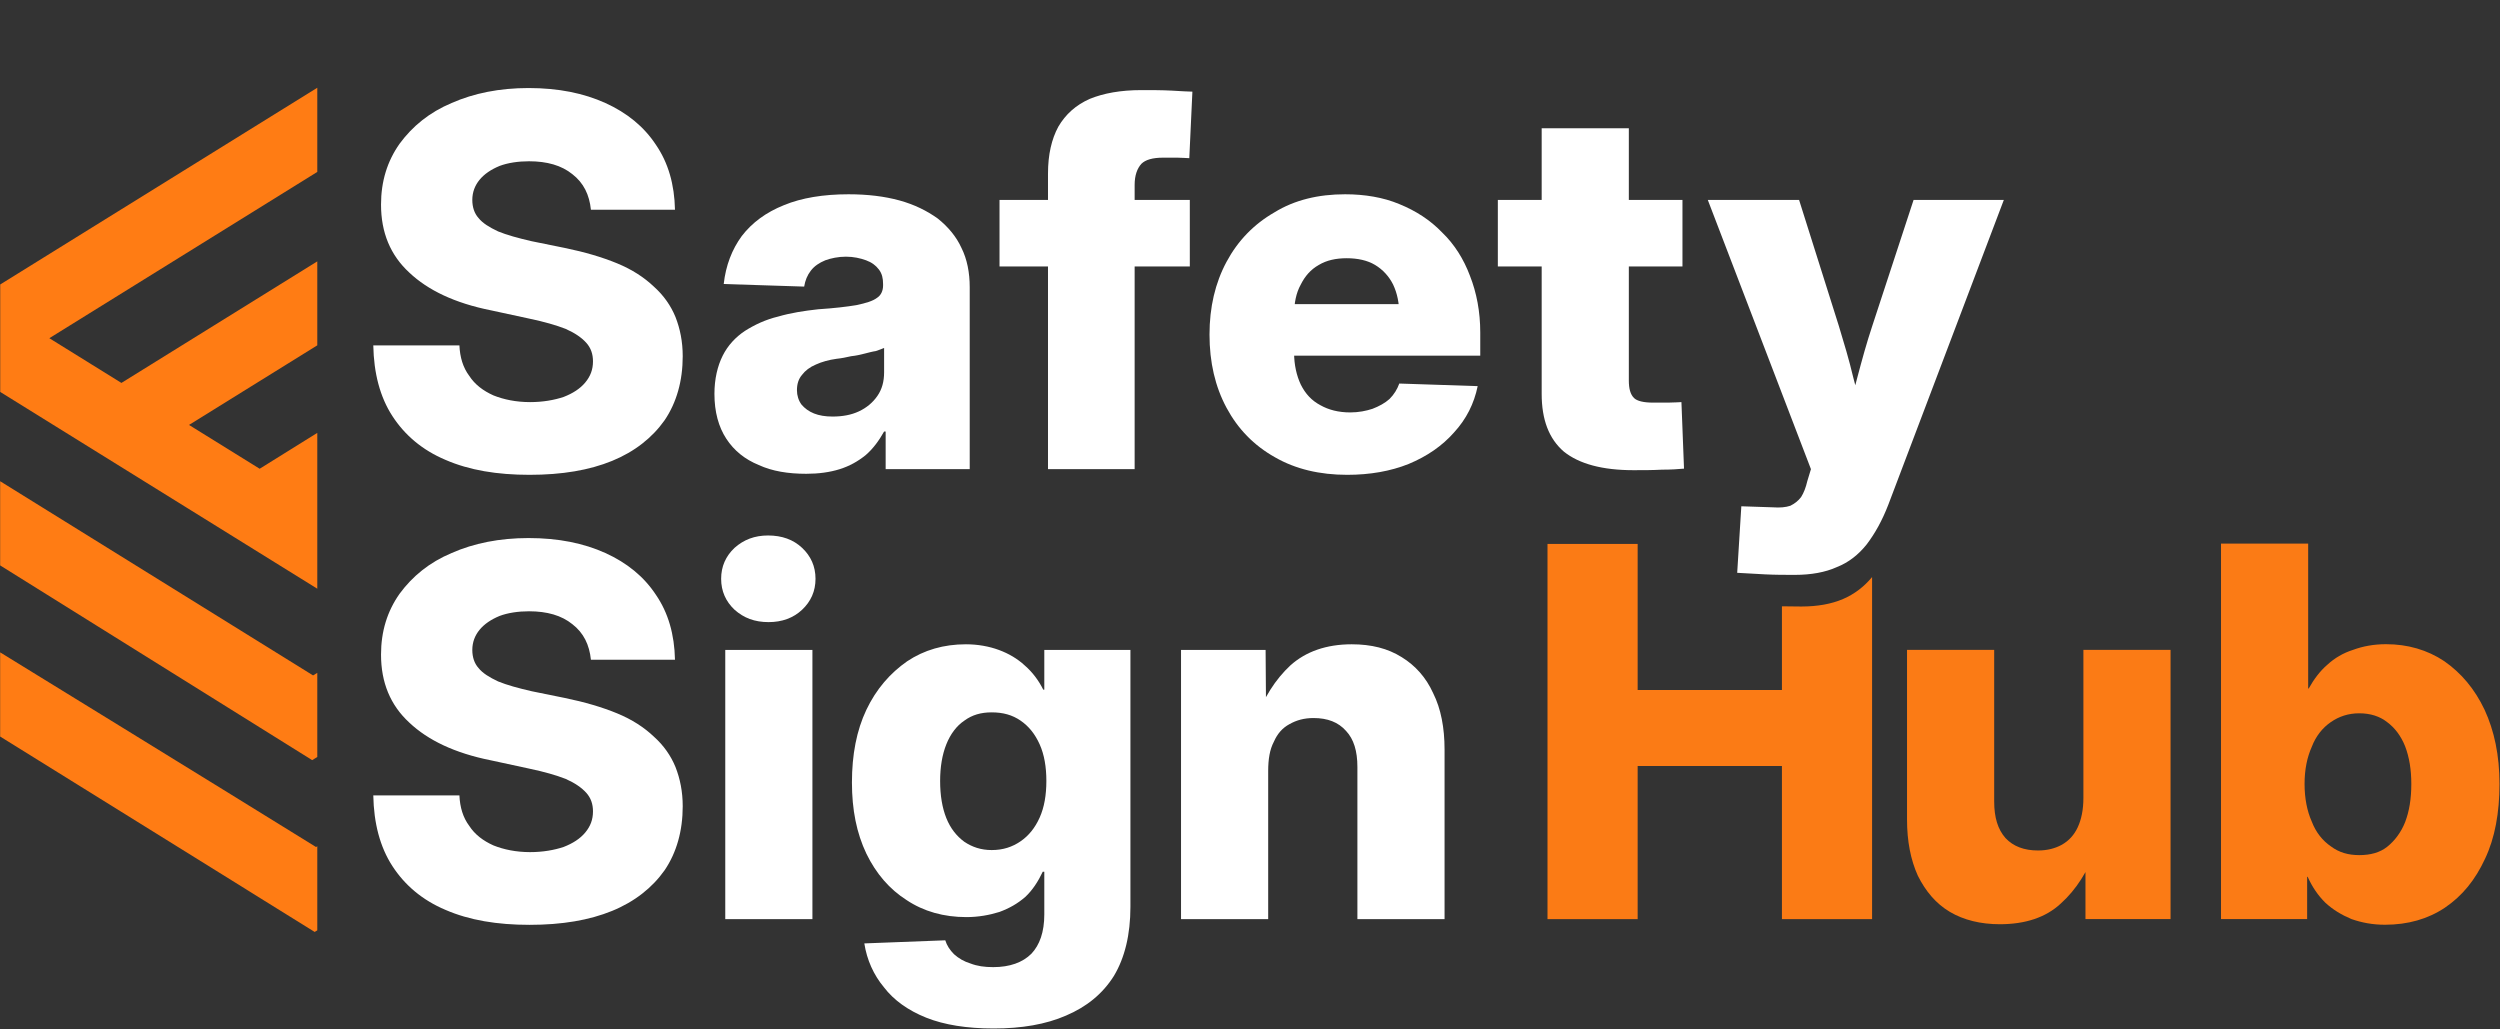
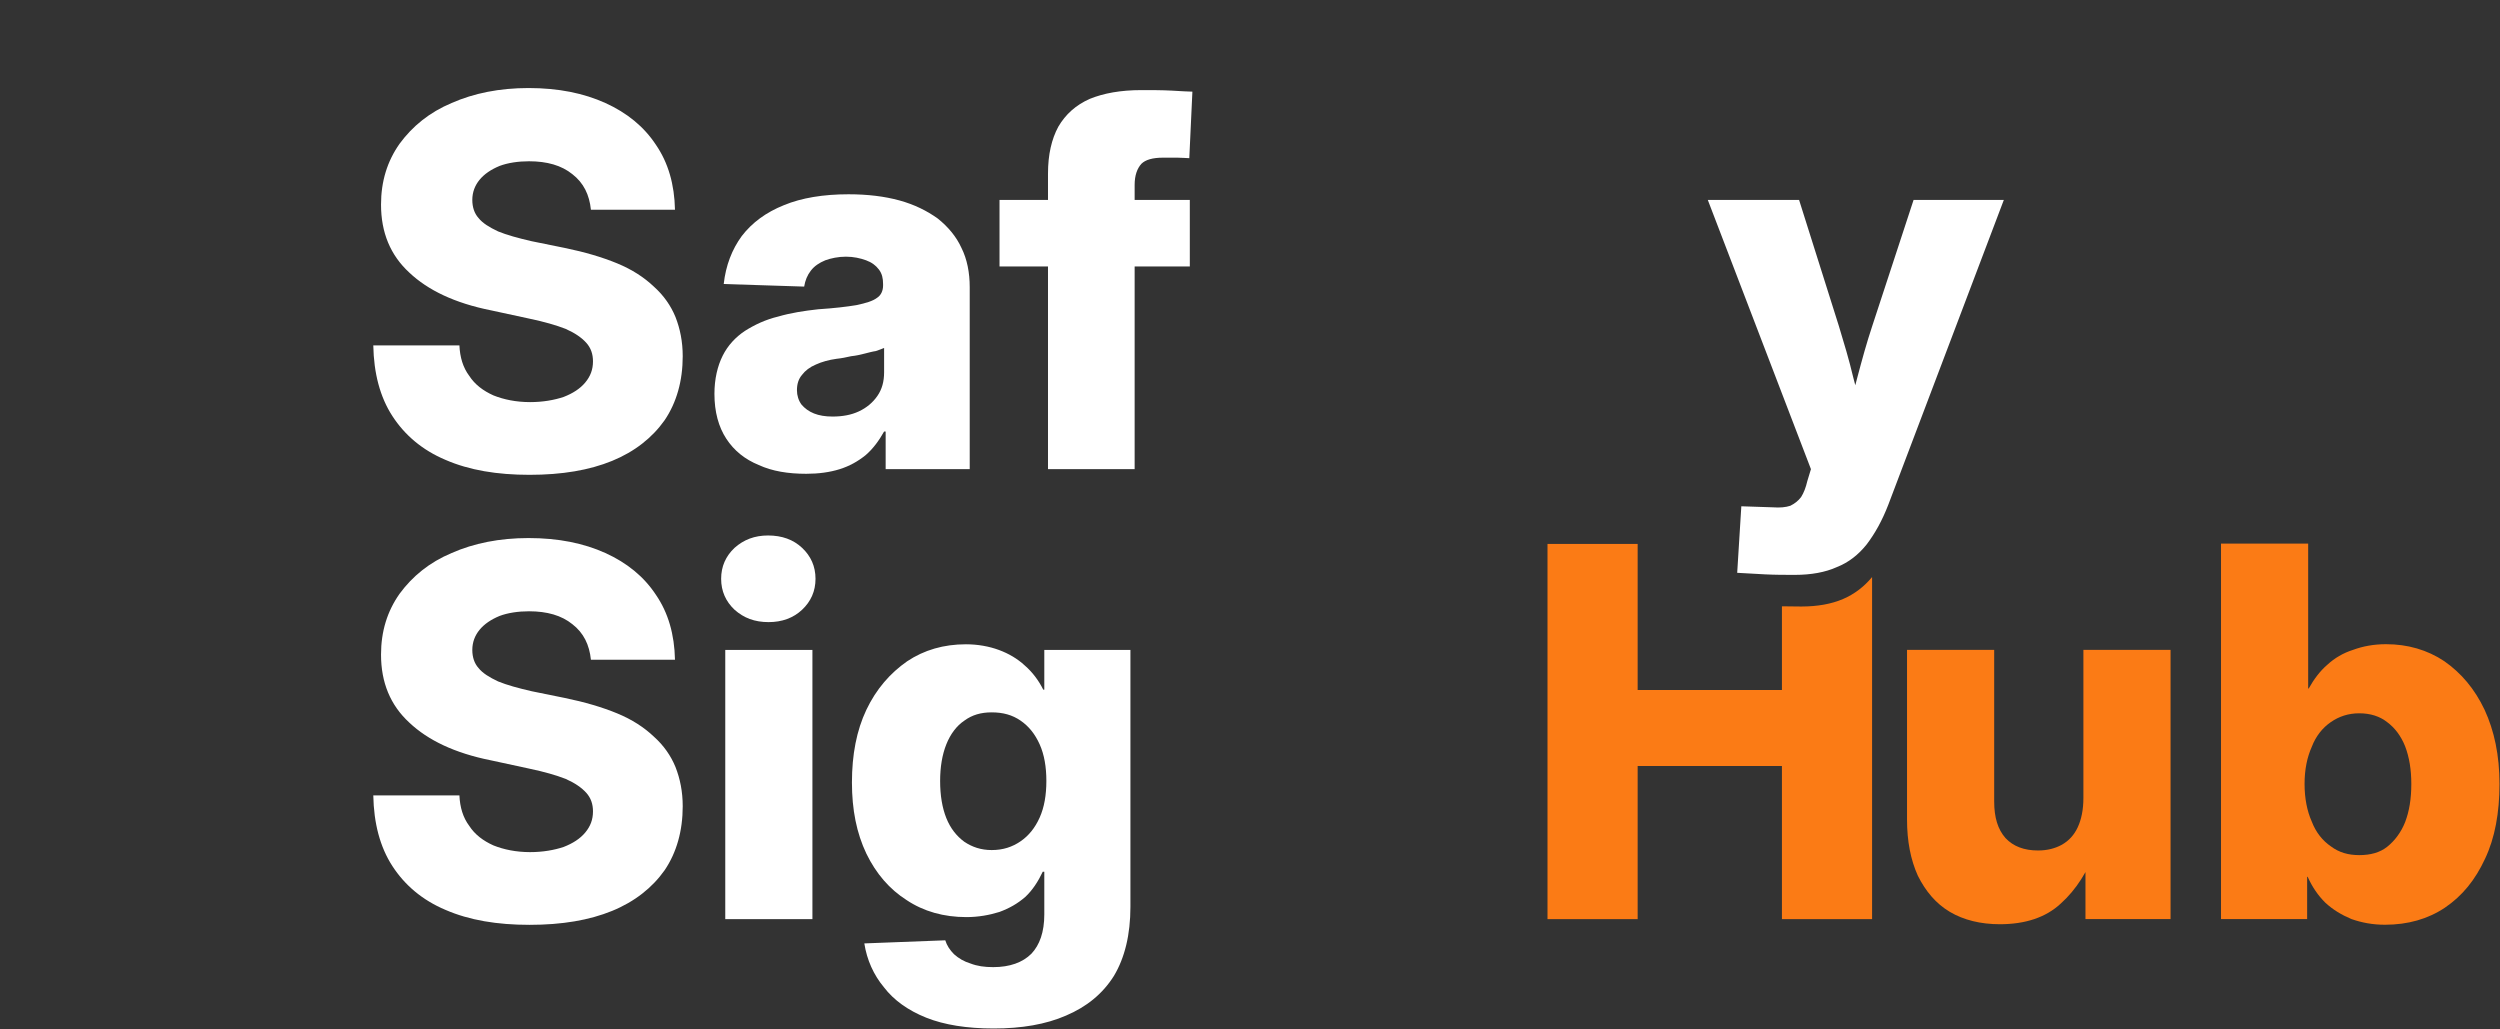
<svg xmlns="http://www.w3.org/2000/svg" width="100%" height="100%" viewBox="0 0 792 326" version="1.1" xml:space="preserve" style="fill-rule:evenodd;clip-rule:evenodd;stroke-linejoin:round;stroke-miterlimit:2;">
  <rect x="0" y="0" width="792" height="326" fill="#333333" stroke="none" />
  <g transform="matrix(2.401,0,0,2.381,-586.635,-547.465)">
    <g>
      <clipPath id="_clip1">
-         <rect x="244.35" y="229.92" width="41.844" height="135.44" />
-       </clipPath>
+         </clipPath>
      <g clip-path="url(#_clip1)">
        <path d="M364.25,278.39L364.25,267.19L329.2,245.2L323.29,241.49L260.35,280.88L250.84,274.93L313.8,235.53L304.87,229.92L244.36,267.78L244.36,282.08L295.14,313.86L285.64,319.8L244.35,293.96L244.35,305.16L285.52,331.07L330.35,303.02L339.82,308.97L286.03,342.63C273.63,334.88 244.35,316.73 244.35,316.73L244.35,327.93L276.92,348.33L276.91,348.33L285.85,353.93L348.74,314.58L357.91,320.34L295.17,359.76L304.11,365.36L364.22,327.57L364.22,313.11L313.76,281.39L322.93,275.62L364.22,301.46L364.22,290.26L323.39,264.18L278.59,292.3L269.27,286.47L323.31,252.65C336.69,261.1 364.25,278.39 364.25,278.39ZM304.88,287L321.45,297.41L304.11,308.26L287.55,297.9L304.88,287Z" style="fill:rgb(255,124,20);fill-rule:nonzero;" />
      </g>
    </g>
  </g>
  <g transform="matrix(1,0,0,1,-17.784,-65.896)">
    <g transform="matrix(13.537,0,0,13.537,-2668.476,-1005.655)">
      <g transform="matrix(1,0,0,1,206.776,100.668)">
        <g transform="matrix(12.069,0,0,12.069,0,0)">
          <path d="M0.336,0.011C0.273,0.011 0.219,0.002 0.173,-0.018C0.128,-0.037 0.094,-0.066 0.07,-0.103C0.046,-0.14 0.034,-0.186 0.033,-0.24L0.2,-0.24C0.201,-0.217 0.207,-0.197 0.219,-0.181C0.23,-0.164 0.246,-0.152 0.266,-0.143C0.286,-0.135 0.31,-0.13 0.337,-0.13C0.362,-0.13 0.384,-0.134 0.402,-0.14C0.42,-0.147 0.434,-0.156 0.444,-0.168C0.454,-0.18 0.459,-0.193 0.459,-0.209C0.459,-0.223 0.455,-0.235 0.446,-0.245C0.437,-0.255 0.424,-0.264 0.406,-0.272C0.388,-0.279 0.364,-0.286 0.335,-0.292L0.261,-0.308C0.191,-0.322 0.139,-0.347 0.103,-0.381C0.066,-0.415 0.048,-0.459 0.048,-0.513C0.048,-0.558 0.06,-0.597 0.084,-0.631C0.109,-0.665 0.142,-0.692 0.185,-0.71C0.228,-0.729 0.278,-0.739 0.334,-0.739C0.392,-0.739 0.441,-0.729 0.483,-0.71C0.525,-0.691 0.558,-0.664 0.581,-0.629C0.605,-0.594 0.617,-0.552 0.618,-0.503L0.455,-0.503C0.452,-0.532 0.441,-0.555 0.419,-0.572C0.398,-0.589 0.37,-0.597 0.335,-0.597C0.314,-0.597 0.294,-0.594 0.278,-0.588C0.261,-0.581 0.248,-0.572 0.239,-0.561C0.23,-0.55 0.225,-0.537 0.225,-0.522C0.225,-0.508 0.229,-0.496 0.237,-0.487C0.245,-0.477 0.258,-0.469 0.275,-0.461C0.292,-0.454 0.314,-0.448 0.34,-0.442L0.404,-0.429C0.443,-0.421 0.477,-0.411 0.506,-0.399C0.535,-0.387 0.558,-0.372 0.577,-0.354C0.596,-0.337 0.61,-0.317 0.619,-0.295C0.628,-0.272 0.633,-0.247 0.633,-0.219C0.633,-0.171 0.621,-0.129 0.598,-0.095C0.574,-0.061 0.54,-0.034 0.496,-0.016C0.452,0.002 0.399,0.011 0.336,0.011Z" style="fill:white;fill-rule:nonzero;" />
        </g>
        <g transform="matrix(12.069,0,0,12.069,8.044,0)">
          <path d="M0.049,-0L0.049,-0.522L0.218,-0.522L0.218,-0L0.049,-0ZM0.133,-0.576C0.106,-0.576 0.085,-0.584 0.067,-0.6C0.05,-0.616 0.041,-0.636 0.041,-0.66C0.041,-0.684 0.05,-0.704 0.067,-0.72C0.085,-0.736 0.106,-0.744 0.132,-0.744C0.159,-0.744 0.181,-0.736 0.198,-0.72C0.215,-0.704 0.224,-0.684 0.224,-0.66C0.224,-0.636 0.215,-0.616 0.198,-0.6C0.181,-0.584 0.159,-0.576 0.133,-0.576Z" style="fill:white;fill-rule:nonzero;" />
        </g>
        <g transform="matrix(12.069,0,0,12.069,11.262,0)">
          <path d="M0.303,0.212C0.251,0.212 0.207,0.205 0.172,0.191C0.137,0.177 0.109,0.157 0.09,0.132C0.07,0.108 0.057,0.079 0.052,0.047L0.209,0.041C0.212,0.051 0.218,0.06 0.226,0.068C0.235,0.076 0.245,0.082 0.258,0.086C0.271,0.091 0.285,0.093 0.302,0.093C0.334,0.093 0.359,0.084 0.376,0.067C0.392,0.05 0.401,0.025 0.401,-0.009L0.401,-0.092L0.398,-0.092C0.389,-0.073 0.378,-0.056 0.364,-0.043C0.349,-0.03 0.333,-0.021 0.314,-0.014C0.295,-0.008 0.273,-0.004 0.25,-0.004C0.206,-0.004 0.167,-0.015 0.134,-0.037C0.101,-0.058 0.075,-0.088 0.056,-0.127C0.037,-0.167 0.028,-0.212 0.028,-0.265C0.028,-0.319 0.037,-0.366 0.056,-0.406C0.075,-0.446 0.102,-0.477 0.135,-0.5C0.168,-0.522 0.206,-0.533 0.249,-0.533C0.272,-0.533 0.294,-0.529 0.313,-0.522C0.332,-0.515 0.349,-0.505 0.363,-0.492C0.378,-0.479 0.39,-0.463 0.399,-0.445L0.401,-0.445L0.401,-0.522L0.568,-0.522L0.568,-0.024C0.568,0.03 0.557,0.075 0.536,0.11C0.514,0.145 0.483,0.17 0.443,0.187C0.404,0.204 0.357,0.212 0.303,0.212ZM0.299,-0.134C0.321,-0.134 0.339,-0.14 0.355,-0.151C0.371,-0.162 0.383,-0.177 0.392,-0.197C0.401,-0.217 0.405,-0.241 0.405,-0.268C0.405,-0.295 0.401,-0.319 0.392,-0.339C0.383,-0.359 0.371,-0.374 0.355,-0.385C0.339,-0.396 0.321,-0.401 0.299,-0.401C0.278,-0.401 0.261,-0.396 0.246,-0.385C0.231,-0.375 0.219,-0.359 0.211,-0.339C0.203,-0.319 0.199,-0.295 0.199,-0.268C0.199,-0.24 0.203,-0.216 0.211,-0.196C0.219,-0.176 0.231,-0.161 0.246,-0.15C0.261,-0.14 0.278,-0.134 0.299,-0.134Z" style="fill:white;fill-rule:nonzero;" />
        </g>
        <g transform="matrix(12.069,0,0,12.069,18.71,0)">
-           <path d="M0.218,-0.287L0.218,-0L0.049,-0L0.049,-0.522L0.213,-0.522L0.214,-0.384L0.193,-0.384C0.209,-0.429 0.232,-0.465 0.261,-0.492C0.291,-0.519 0.331,-0.533 0.38,-0.533C0.418,-0.533 0.45,-0.525 0.477,-0.508C0.503,-0.492 0.524,-0.469 0.538,-0.438C0.553,-0.408 0.56,-0.371 0.56,-0.329L0.56,-0L0.391,-0L0.391,-0.295C0.391,-0.326 0.384,-0.349 0.369,-0.365C0.354,-0.382 0.333,-0.39 0.306,-0.39C0.288,-0.39 0.273,-0.386 0.259,-0.378C0.246,-0.371 0.236,-0.36 0.229,-0.344C0.221,-0.329 0.218,-0.31 0.218,-0.287Z" style="fill:white;fill-rule:nonzero;" />
-         </g>
+           </g>
      </g>
    </g>
    <g transform="matrix(13.537,0,0,13.537,-2668.476,-1148.219)">
      <g>
        <g transform="matrix(1,0,0,1,206.776,100.668)">
          <g transform="matrix(12.069,0,0,12.069,0,0)">
            <path d="M0.336,0.011C0.273,0.011 0.219,0.002 0.173,-0.018C0.128,-0.037 0.094,-0.066 0.07,-0.103C0.046,-0.14 0.034,-0.186 0.033,-0.24L0.2,-0.24C0.201,-0.217 0.207,-0.197 0.219,-0.181C0.23,-0.164 0.246,-0.152 0.266,-0.143C0.286,-0.135 0.31,-0.13 0.337,-0.13C0.362,-0.13 0.384,-0.134 0.402,-0.14C0.42,-0.147 0.434,-0.156 0.444,-0.168C0.454,-0.18 0.459,-0.193 0.459,-0.209C0.459,-0.223 0.455,-0.235 0.446,-0.245C0.437,-0.255 0.424,-0.264 0.406,-0.272C0.388,-0.279 0.364,-0.286 0.335,-0.292L0.261,-0.308C0.191,-0.322 0.139,-0.347 0.103,-0.381C0.066,-0.415 0.048,-0.459 0.048,-0.513C0.048,-0.558 0.06,-0.597 0.084,-0.631C0.109,-0.665 0.142,-0.692 0.185,-0.71C0.228,-0.729 0.278,-0.739 0.334,-0.739C0.392,-0.739 0.441,-0.729 0.483,-0.71C0.525,-0.691 0.558,-0.664 0.581,-0.629C0.605,-0.594 0.617,-0.552 0.618,-0.503L0.455,-0.503C0.452,-0.532 0.441,-0.555 0.419,-0.572C0.398,-0.589 0.37,-0.597 0.335,-0.597C0.314,-0.597 0.294,-0.594 0.278,-0.588C0.261,-0.581 0.248,-0.572 0.239,-0.561C0.23,-0.55 0.225,-0.537 0.225,-0.522C0.225,-0.508 0.229,-0.496 0.237,-0.487C0.245,-0.477 0.258,-0.469 0.275,-0.461C0.292,-0.454 0.314,-0.448 0.34,-0.442L0.404,-0.429C0.443,-0.421 0.477,-0.411 0.506,-0.399C0.535,-0.387 0.558,-0.372 0.577,-0.354C0.596,-0.337 0.61,-0.317 0.619,-0.295C0.628,-0.272 0.633,-0.247 0.633,-0.219C0.633,-0.171 0.621,-0.129 0.598,-0.095C0.574,-0.061 0.54,-0.034 0.496,-0.016C0.452,0.002 0.399,0.011 0.336,0.011Z" style="fill:white;fill-rule:nonzero;" />
          </g>
          <g transform="matrix(12.069,0,0,12.069,8.044,0)">
            <path d="M0.206,0.009C0.171,0.009 0.14,0.004 0.114,-0.008C0.087,-0.019 0.066,-0.036 0.051,-0.059C0.036,-0.082 0.028,-0.111 0.028,-0.146C0.028,-0.175 0.034,-0.2 0.044,-0.22C0.054,-0.24 0.069,-0.256 0.087,-0.268C0.106,-0.28 0.127,-0.29 0.152,-0.296C0.176,-0.303 0.202,-0.307 0.229,-0.31C0.26,-0.312 0.285,-0.315 0.303,-0.318C0.322,-0.322 0.335,-0.326 0.343,-0.332C0.351,-0.337 0.355,-0.346 0.355,-0.356L0.355,-0.359C0.355,-0.37 0.353,-0.379 0.347,-0.387C0.341,-0.395 0.333,-0.401 0.322,-0.405C0.311,-0.409 0.298,-0.412 0.283,-0.412C0.268,-0.412 0.254,-0.409 0.243,-0.405C0.231,-0.4 0.222,-0.394 0.215,-0.385C0.208,-0.376 0.204,-0.366 0.202,-0.354L0.046,-0.359C0.05,-0.395 0.062,-0.426 0.081,-0.452C0.101,-0.478 0.128,-0.498 0.163,-0.512C0.197,-0.526 0.239,-0.533 0.288,-0.533C0.325,-0.533 0.358,-0.529 0.387,-0.521C0.416,-0.513 0.44,-0.501 0.461,-0.486C0.481,-0.47 0.497,-0.451 0.507,-0.429C0.518,-0.407 0.523,-0.381 0.523,-0.353L0.523,-0L0.36,-0L0.36,-0.073L0.357,-0.073C0.347,-0.055 0.335,-0.039 0.321,-0.027C0.306,-0.015 0.29,-0.006 0.271,0C0.252,0.006 0.23,0.009 0.206,0.009ZM0.257,-0.102C0.276,-0.102 0.293,-0.105 0.308,-0.112C0.323,-0.119 0.335,-0.129 0.344,-0.142C0.353,-0.155 0.357,-0.17 0.357,-0.188L0.357,-0.235C0.352,-0.233 0.347,-0.231 0.341,-0.229C0.334,-0.228 0.327,-0.226 0.319,-0.224C0.311,-0.222 0.303,-0.22 0.293,-0.219C0.284,-0.217 0.275,-0.215 0.265,-0.214C0.25,-0.212 0.236,-0.208 0.225,-0.203C0.213,-0.198 0.204,-0.191 0.198,-0.183C0.191,-0.175 0.188,-0.165 0.188,-0.153C0.188,-0.143 0.191,-0.133 0.197,-0.125C0.203,-0.118 0.211,-0.112 0.221,-0.108C0.231,-0.104 0.243,-0.102 0.257,-0.102Z" style="fill:white;fill-rule:nonzero;" />
          </g>
          <g transform="matrix(12.069,0,0,12.069,14.945,0)">
            <path d="M0.378,-0.522L0.378,-0.393L0.009,-0.393L0.009,-0.522L0.378,-0.522ZM0.103,-0L0.103,-0.573C0.103,-0.61 0.11,-0.64 0.123,-0.664C0.137,-0.688 0.157,-0.706 0.184,-0.718C0.211,-0.729 0.244,-0.735 0.284,-0.735C0.305,-0.735 0.324,-0.735 0.343,-0.734C0.362,-0.733 0.375,-0.732 0.383,-0.732L0.377,-0.603C0.372,-0.603 0.364,-0.604 0.354,-0.604C0.344,-0.604 0.334,-0.604 0.326,-0.604C0.306,-0.604 0.292,-0.6 0.284,-0.592C0.276,-0.583 0.271,-0.57 0.271,-0.551L0.271,-0L0.103,-0Z" style="fill:white;fill-rule:nonzero;" />
          </g>
        </g>
        <g transform="matrix(1,0,0,1,226.406,100.668)">
          <g transform="matrix(12.069,0,0,12.069,0,0)">
-             <path d="M0.295,0.011C0.242,0.011 0.195,-0 0.155,-0.023C0.114,-0.046 0.083,-0.078 0.061,-0.119C0.039,-0.16 0.028,-0.207 0.028,-0.261C0.028,-0.314 0.039,-0.361 0.061,-0.402C0.083,-0.443 0.114,-0.475 0.154,-0.498C0.193,-0.522 0.239,-0.533 0.291,-0.533C0.329,-0.533 0.365,-0.527 0.396,-0.514C0.428,-0.501 0.456,-0.483 0.479,-0.459C0.503,-0.436 0.521,-0.407 0.533,-0.375C0.546,-0.342 0.553,-0.305 0.553,-0.265L0.553,-0.22L0.083,-0.22L0.083,-0.32L0.473,-0.32L0.396,-0.299C0.396,-0.322 0.392,-0.341 0.384,-0.358C0.376,-0.374 0.364,-0.387 0.349,-0.396C0.334,-0.405 0.315,-0.409 0.294,-0.409C0.273,-0.409 0.255,-0.405 0.24,-0.396C0.224,-0.387 0.213,-0.374 0.205,-0.358C0.196,-0.342 0.192,-0.322 0.192,-0.299L0.192,-0.226C0.192,-0.202 0.197,-0.181 0.205,-0.164C0.214,-0.146 0.226,-0.133 0.243,-0.124C0.259,-0.115 0.278,-0.11 0.301,-0.11C0.317,-0.11 0.332,-0.113 0.344,-0.117C0.357,-0.122 0.368,-0.128 0.377,-0.136C0.386,-0.145 0.392,-0.155 0.396,-0.166L0.548,-0.161C0.541,-0.127 0.526,-0.097 0.502,-0.071C0.479,-0.045 0.45,-0.025 0.414,-0.01C0.379,0.004 0.339,0.011 0.295,0.011Z" style="fill:white;fill-rule:nonzero;" />
-           </g>
+             </g>
          <g transform="matrix(12.069,0,0,12.069,6.977,0)">
-             <path d="M0.367,-0.522L0.367,-0.393L0.009,-0.393L0.009,-0.522L0.367,-0.522ZM0.094,-0.661L0.263,-0.661L0.263,-0.172C0.263,-0.156 0.266,-0.145 0.273,-0.138C0.279,-0.132 0.292,-0.129 0.31,-0.129C0.317,-0.129 0.327,-0.129 0.339,-0.129C0.351,-0.129 0.36,-0.13 0.365,-0.13L0.37,-0.001C0.359,-0 0.345,0.001 0.327,0.001C0.309,0.002 0.291,0.002 0.272,0.002C0.212,0.002 0.167,-0.01 0.137,-0.034C0.108,-0.059 0.094,-0.096 0.094,-0.146L0.094,-0.661Z" style="fill:white;fill-rule:nonzero;" />
-           </g>
+             </g>
          <g transform="matrix(12.069,0,0,12.069,11.951,0)">
            <path d="M0.061,0.201L0.069,0.072L0.13,0.074C0.144,0.075 0.155,0.074 0.164,0.071C0.172,0.067 0.179,0.062 0.185,0.054C0.19,0.046 0.194,0.036 0.197,0.023L0.204,-0L0.004,-0.522L0.181,-0.522L0.258,-0.278C0.268,-0.245 0.278,-0.212 0.286,-0.178C0.295,-0.144 0.304,-0.11 0.312,-0.075L0.268,-0.075C0.276,-0.11 0.285,-0.144 0.294,-0.178C0.303,-0.212 0.312,-0.245 0.323,-0.278L0.403,-0.522L0.578,-0.522L0.354,0.069C0.342,0.1 0.328,0.125 0.312,0.146C0.296,0.166 0.277,0.181 0.254,0.19C0.232,0.2 0.204,0.205 0.173,0.205C0.154,0.205 0.135,0.205 0.115,0.204C0.096,0.203 0.078,0.202 0.061,0.201Z" style="fill:white;fill-rule:nonzero;" />
          </g>
        </g>
      </g>
    </g>
    <g id="Hub" transform="matrix(13.537,0,0,13.537,-2304.15,-1005.685)">
      <g transform="matrix(12.069,0,0,12.069,215.563,100.668)">
        <path d="M0.229,0.01C0.192,0.01 0.159,0.002 0.132,-0.014C0.105,-0.03 0.085,-0.054 0.07,-0.084C0.056,-0.115 0.049,-0.151 0.049,-0.193L0.049,-0.522L0.218,-0.522L0.218,-0.228C0.218,-0.197 0.225,-0.174 0.24,-0.157C0.255,-0.141 0.276,-0.133 0.303,-0.133C0.321,-0.133 0.336,-0.137 0.349,-0.144C0.363,-0.152 0.373,-0.163 0.38,-0.178C0.387,-0.193 0.391,-0.212 0.391,-0.235L0.391,-0.522L0.56,-0.522L0.56,-0L0.395,-0L0.395,-0.138L0.416,-0.138C0.4,-0.093 0.377,-0.057 0.347,-0.03C0.318,-0.003 0.278,0.01 0.229,0.01Z" style="fill:rgb(251,123,21);fill-rule:nonzero;" />
      </g>
      <g transform="matrix(12.069,0,0,12.069,222.911,100.668)">
        <path d="M0.367,0.011C0.343,0.011 0.322,0.007 0.302,-0C0.283,-0.008 0.266,-0.018 0.251,-0.032C0.237,-0.046 0.226,-0.062 0.217,-0.082L0.216,-0.082L0.216,-0L0.049,-0L0.049,-0.728L0.218,-0.728L0.218,-0.447L0.219,-0.447C0.229,-0.465 0.241,-0.481 0.255,-0.493C0.269,-0.506 0.286,-0.516 0.305,-0.522C0.324,-0.529 0.345,-0.533 0.369,-0.533C0.411,-0.533 0.449,-0.522 0.482,-0.5C0.515,-0.477 0.541,-0.446 0.56,-0.406C0.579,-0.365 0.589,-0.317 0.589,-0.262C0.589,-0.206 0.58,-0.157 0.561,-0.117C0.542,-0.076 0.517,-0.045 0.483,-0.022C0.45,-0 0.411,0.011 0.367,0.011ZM0.317,-0.124C0.339,-0.124 0.357,-0.129 0.371,-0.14C0.386,-0.152 0.398,-0.168 0.406,-0.188C0.414,-0.209 0.418,-0.233 0.418,-0.262C0.418,-0.29 0.414,-0.314 0.406,-0.335C0.398,-0.355 0.386,-0.371 0.371,-0.382C0.357,-0.393 0.339,-0.399 0.317,-0.399C0.296,-0.399 0.278,-0.393 0.262,-0.382C0.246,-0.371 0.233,-0.355 0.225,-0.334C0.216,-0.314 0.211,-0.29 0.211,-0.262C0.211,-0.234 0.216,-0.209 0.225,-0.189C0.233,-0.168 0.246,-0.152 0.262,-0.141C0.278,-0.129 0.296,-0.124 0.317,-0.124Z" style="fill:rgb(251,123,21);fill-rule:nonzero;" />
      </g>
    </g>
    <g transform="matrix(1,0,0,1,2,10.878)">
      <path d="M608.86,237.833L608.86,346.193L580.301,346.193L580.301,297.691L534.592,297.691L534.592,346.193L506.033,346.193L506.033,227.332L534.592,227.332L534.592,273.6L580.301,273.6L580.301,247.095C582.355,247.14 584.392,247.163 586.412,247.163C591.57,247.163 595.998,246.366 599.694,244.77C603.238,243.24 606.294,240.928 608.86,237.833Z" style="fill:rgb(251,123,21);" />
    </g>
  </g>
</svg>